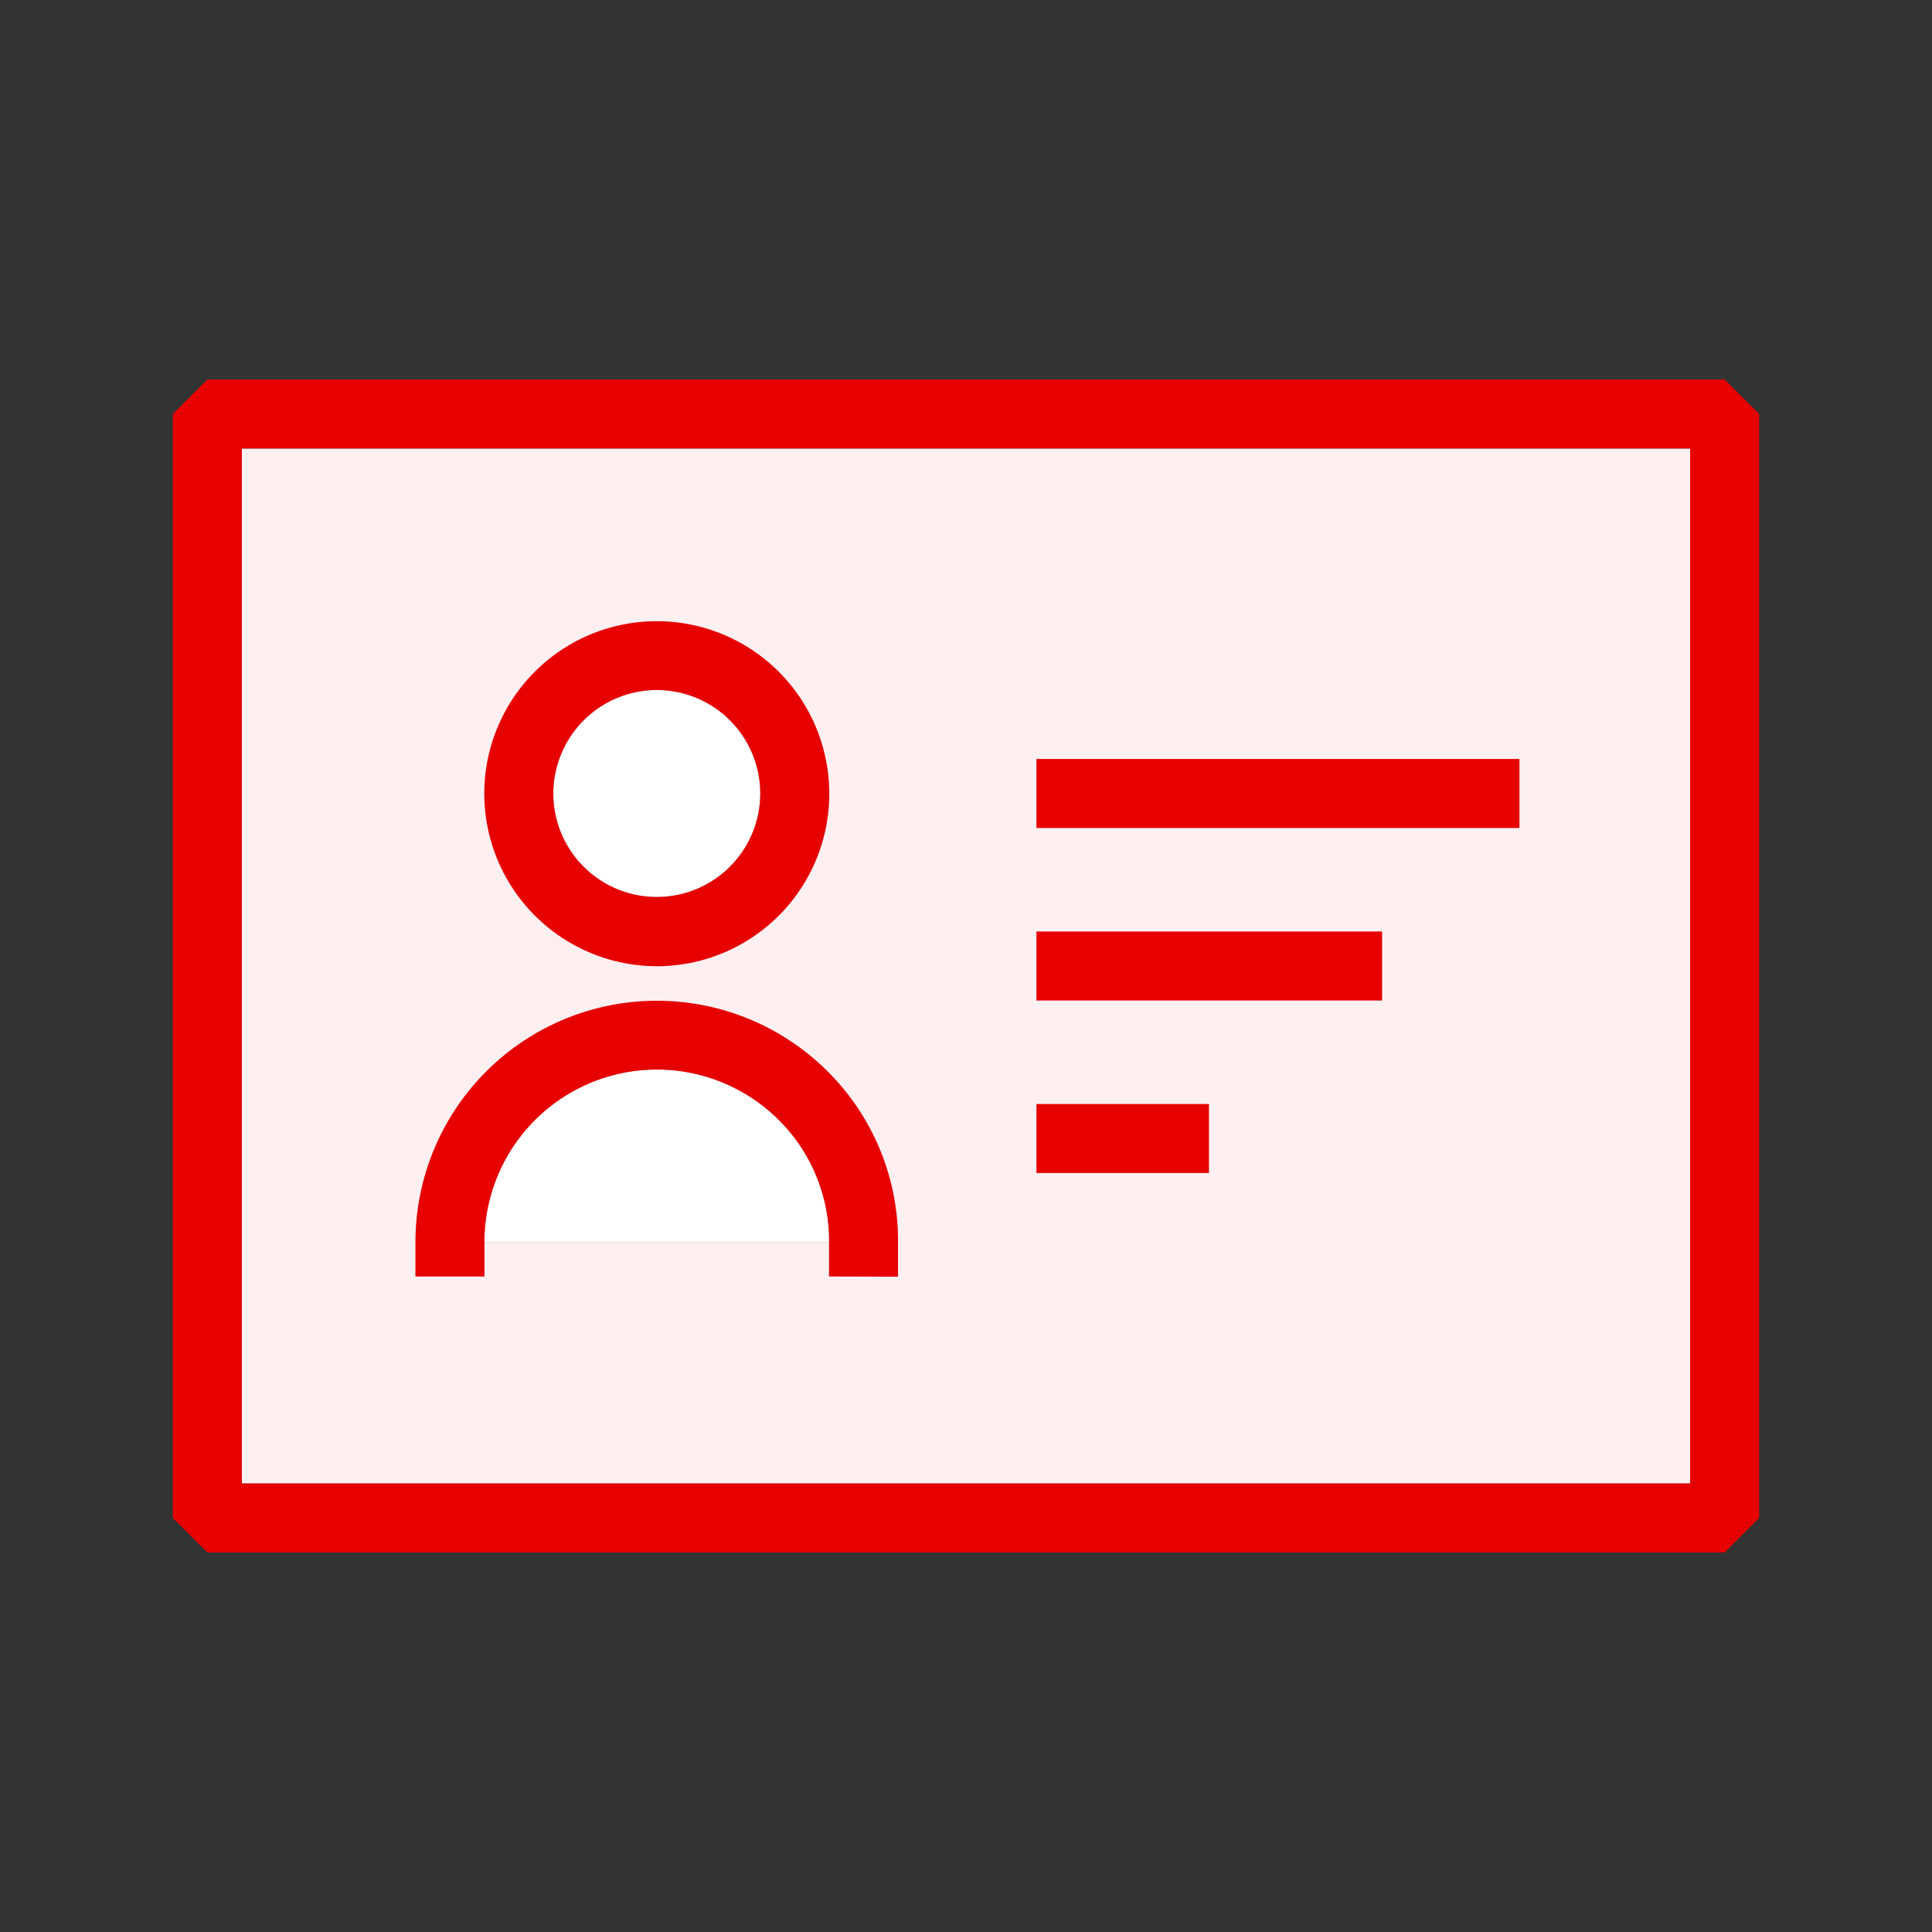
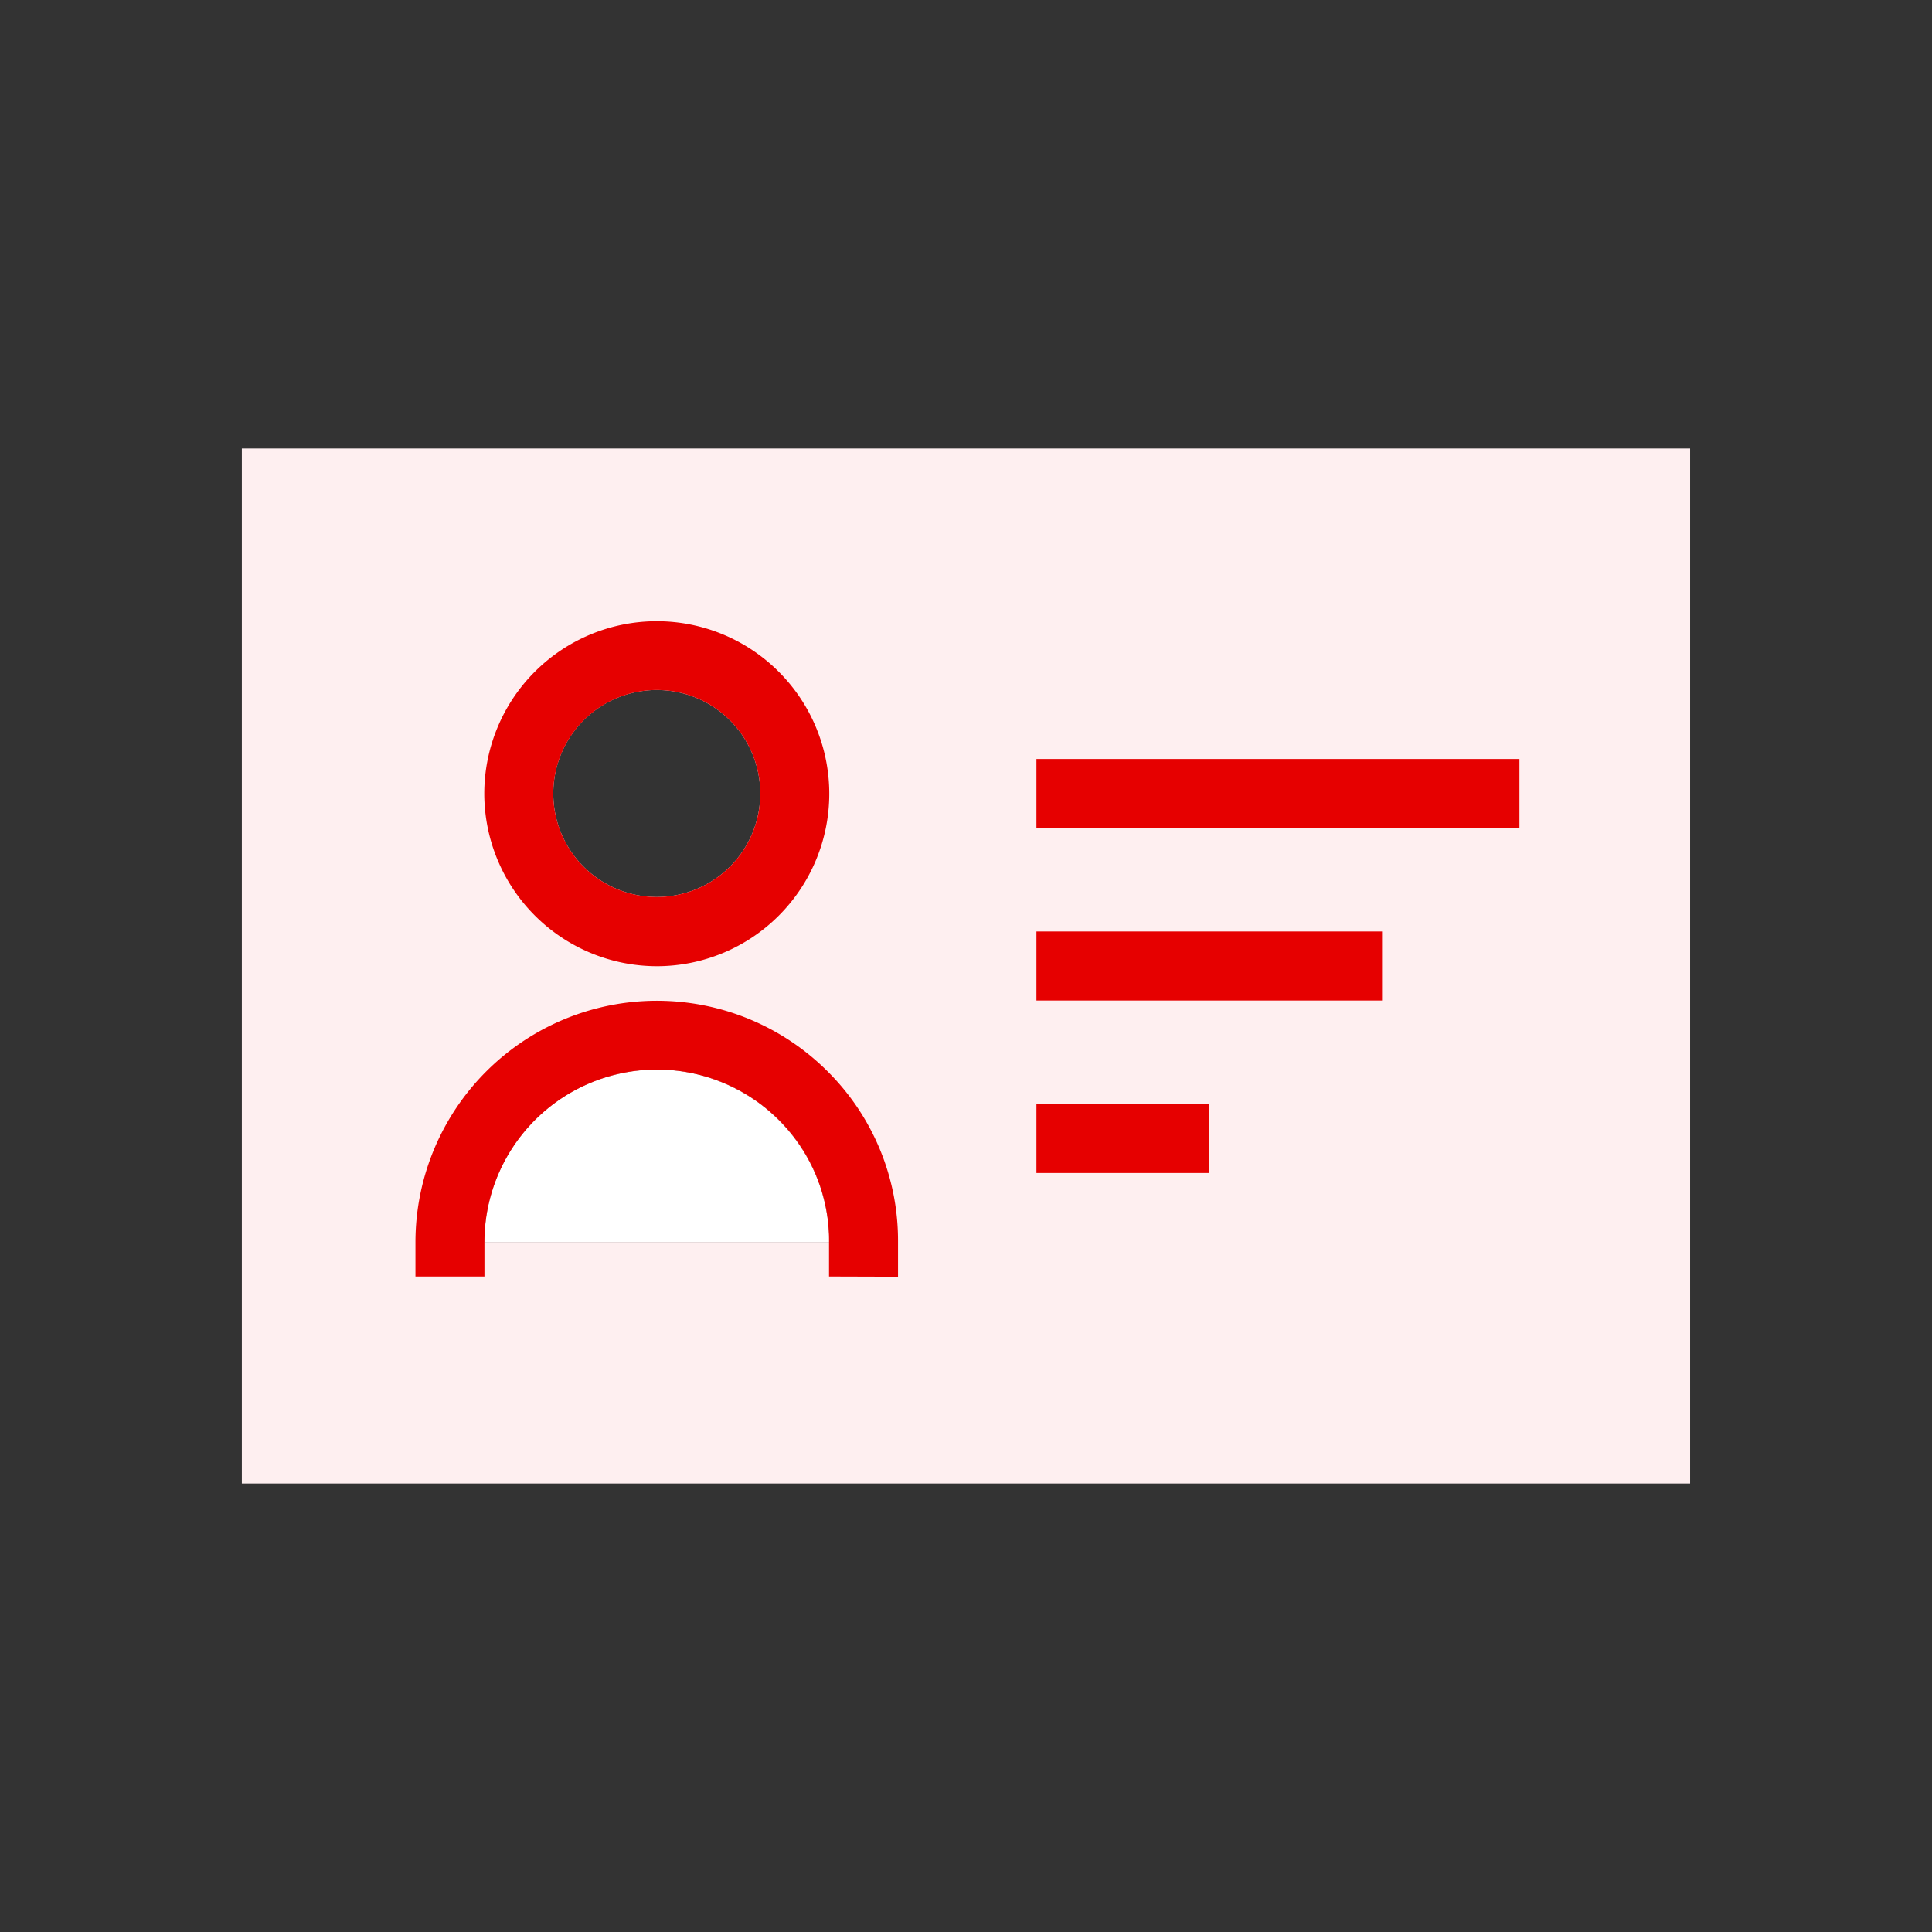
<svg xmlns="http://www.w3.org/2000/svg" width="56" height="56">
  <rect width="100%" height="100%" fill="#333333" stroke="none" />
-   <path fill="none" d="M0 0h56v56H0z" />
  <path d="M7.01 13v30h41.979V13Zm12.027 7a3 3 0 1 1-3 3 3 3 0 0 1 3-3Zm-5 16a5 5 0 0 1 10.003 0H14.034Z" fill="#feeff0" />
-   <path d="M19.037 20a3 3 0 1 1-3 3 3 3 0 0 1 3-3Zm-5 16a5 5 0 0 1 10.003 0H14.034Z" fill="#fff" />
-   <path d="M49.99 45H6.01l-1-1V12l1-1h43.979l1 1v32l-1 1ZM7.01 43h41.979V13H7.01Z" fill="#e60000" />
+   <path d="M19.037 20Zm-5 16a5 5 0 0 1 10.003 0H14.034Z" fill="#fff" />
  <path d="M24 31.066A7 7 0 0 0 12.042 36v1h2v-1a5 5 0 0 1 8.544-3.525A4.93 4.93 0 0 1 24.03 36v1l2 .006v-1a6.917 6.917 0 0 0-2.03-4.94Zm-4.963-3.06a5 5 0 1 0-5-5 5.008 5.008 0 0 0 5 5Zm0-8.006a3 3 0 1 1-3 3 3.006 3.006 0 0 1 3-3Zm11.005 2h14v2h-14zm0 5H40.06v2H30.042zm0 5h5v2h-5z" fill="#e60000" />
</svg>